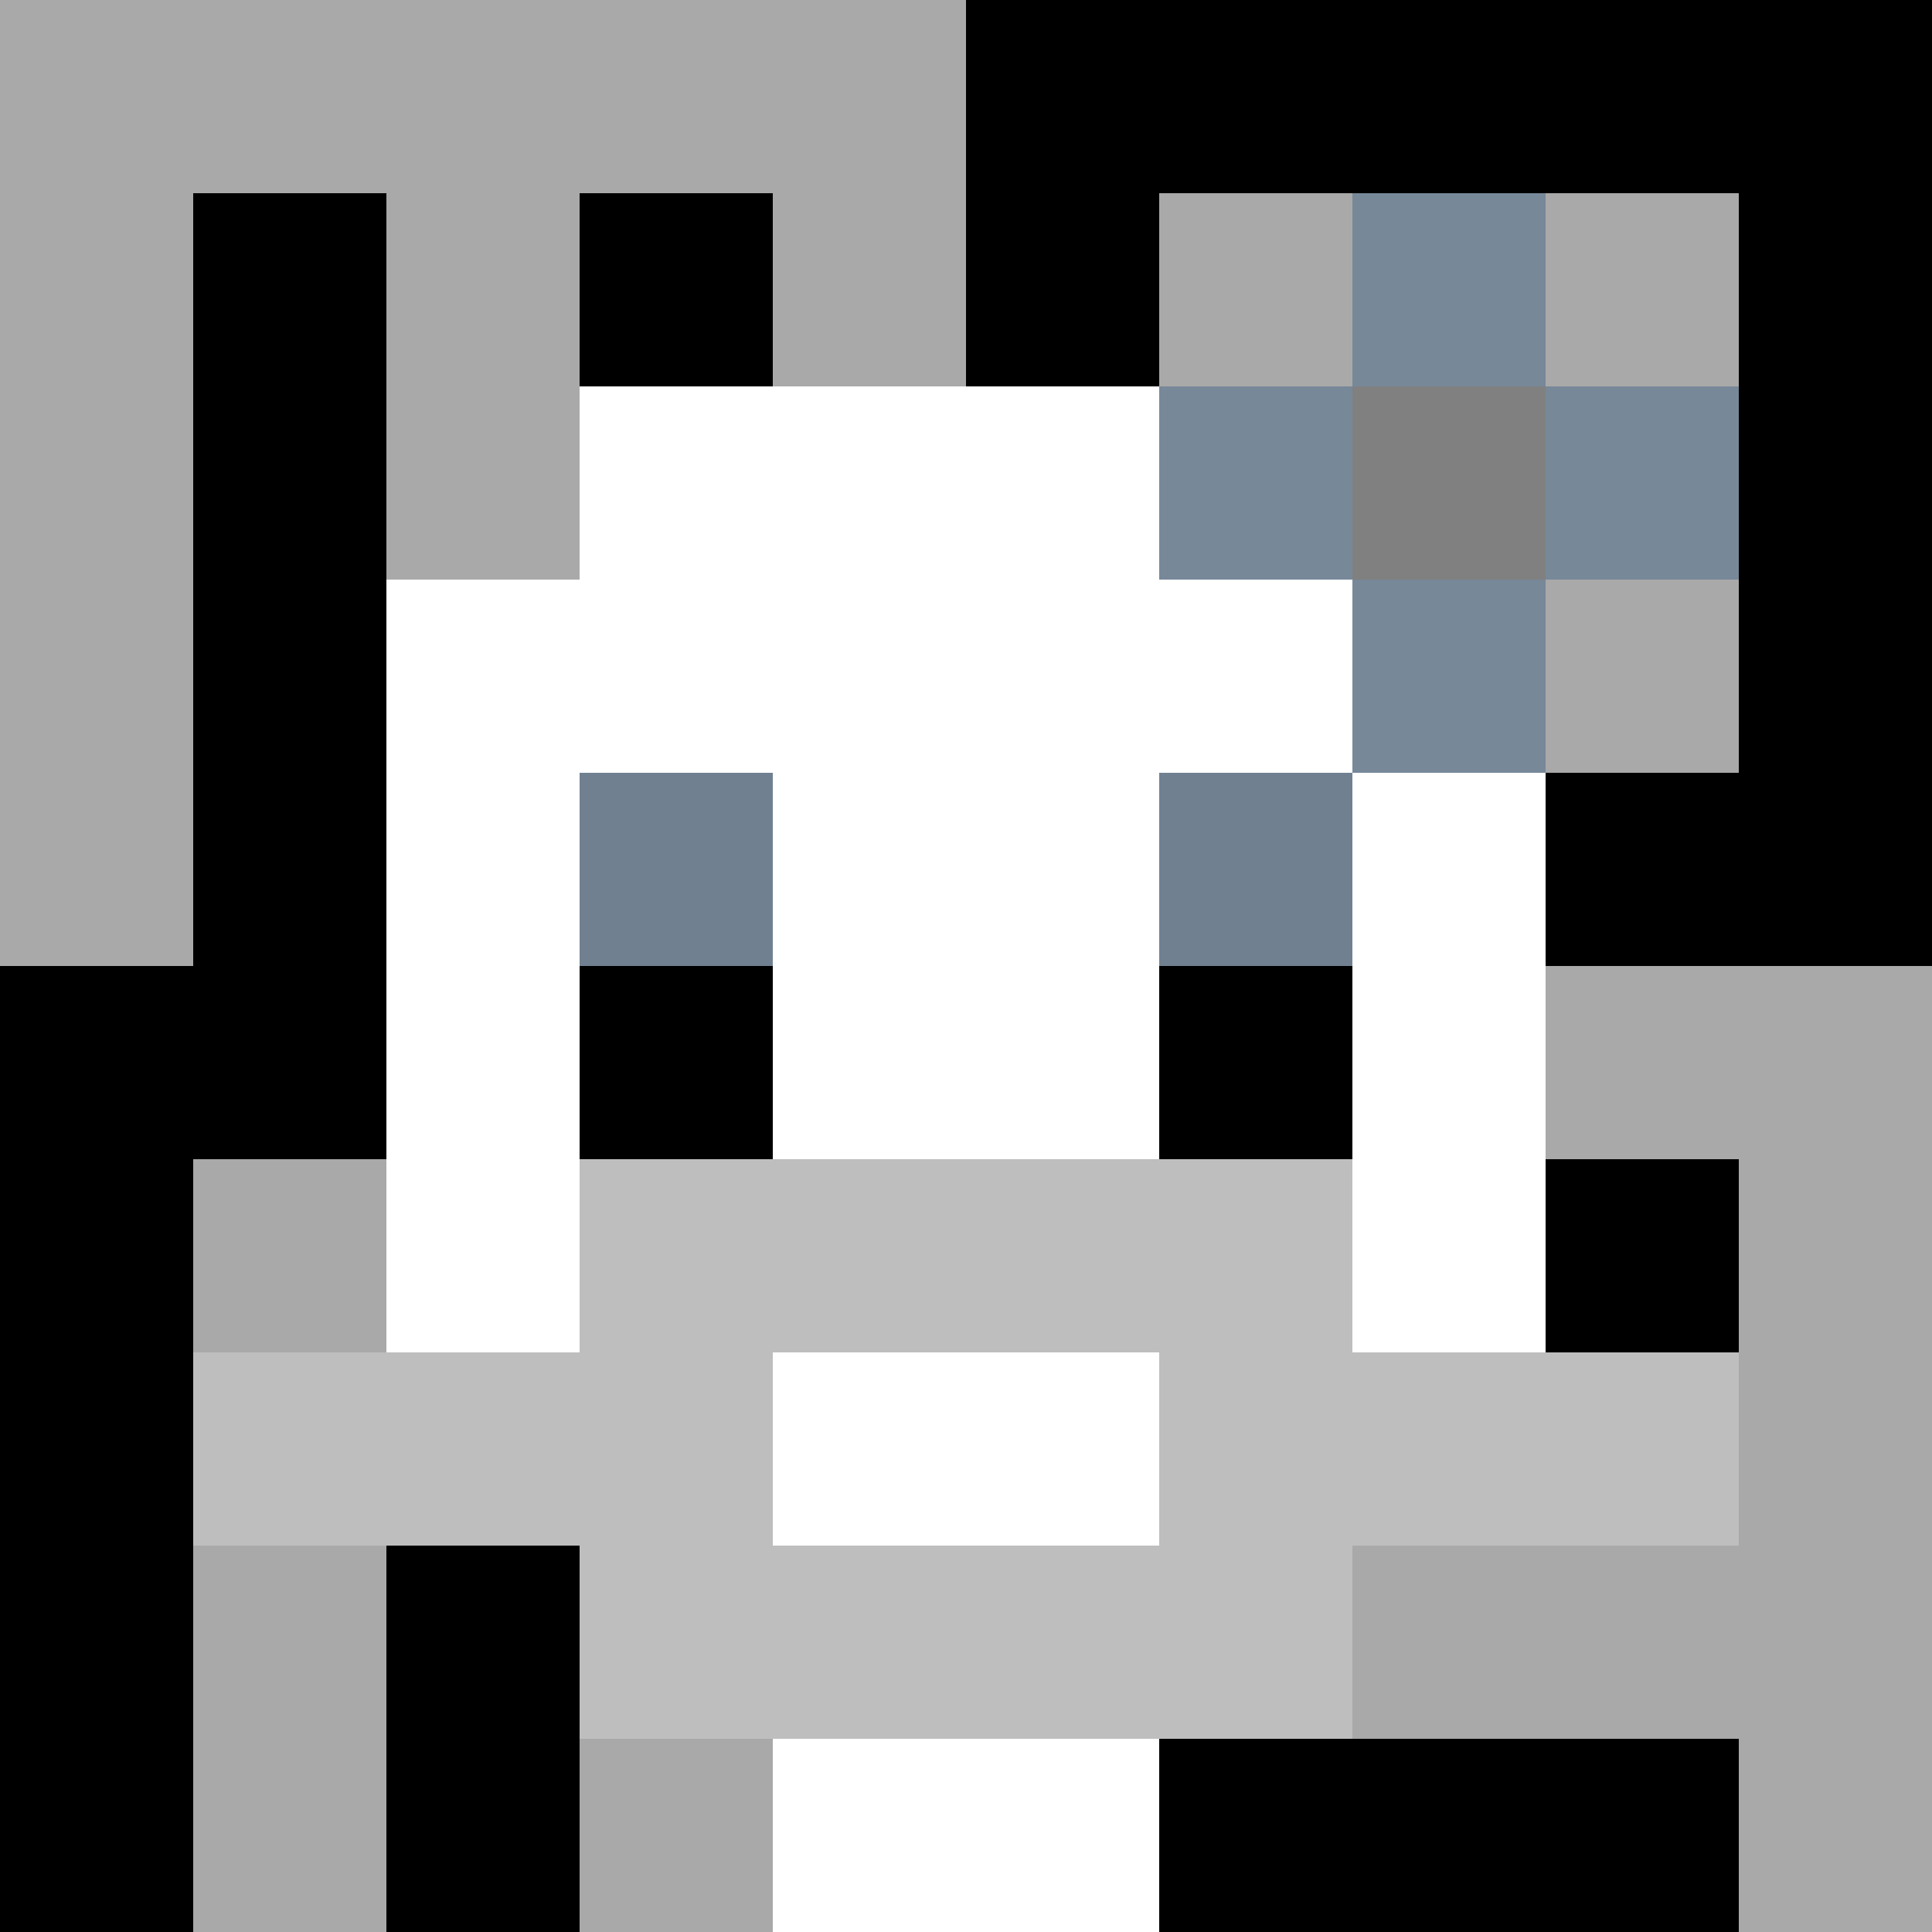
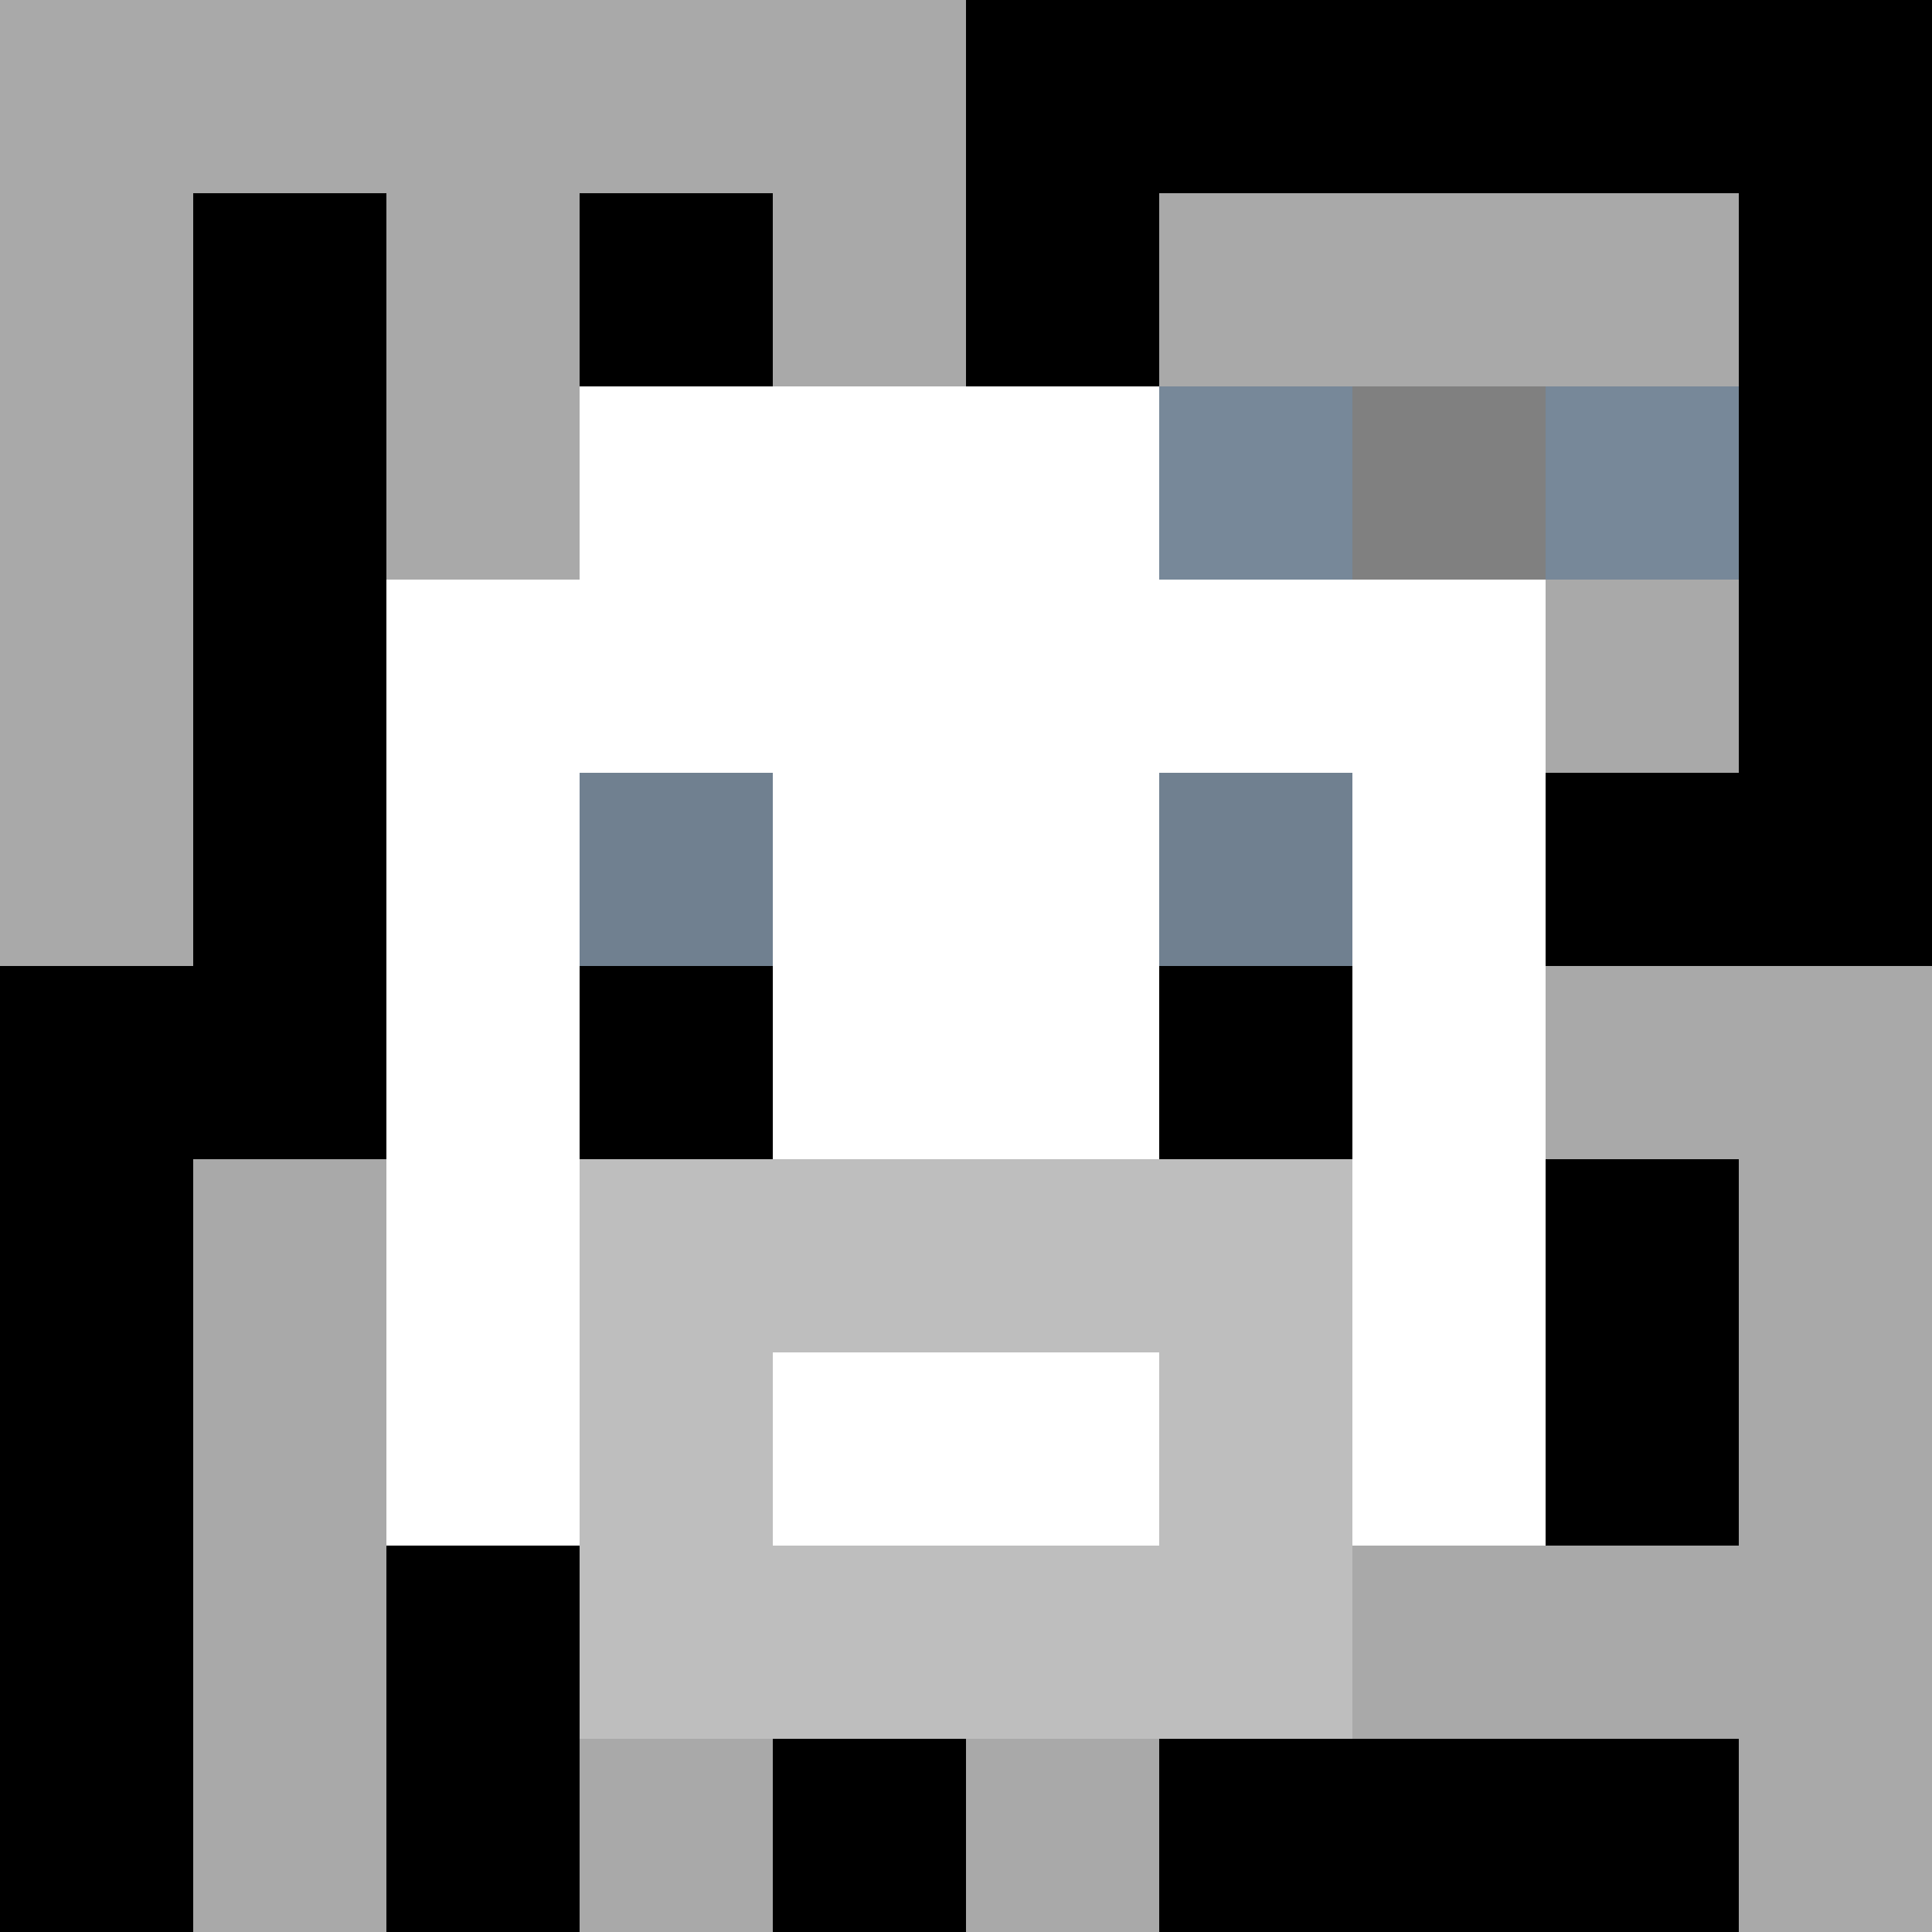
<svg xmlns="http://www.w3.org/2000/svg" version="1.1" width="600" height="600" viewBox="0 0 966 966">
  <title>'goose-pfp-flower' by Dmitri Cherniak</title>
  <desc>The Goose Is Loose (Black Edition)</desc>
  <rect width="100%" height="100%" fill="#7272cc" />
  <g>
    <g id="0-0">
      <rect x="0" y="0" height="966" width="966" fill="#000000" />
      <g>
        <rect id="0-0-0-0-5-1" x="0" y="0" width="483" height="96.6" fill="#A9A9A9" />
        <rect id="0-0-0-0-1-5" x="0" y="0" width="96.6" height="483" fill="#A9A9A9" />
        <rect id="0-0-2-0-1-5" x="193.2" y="0" width="96.6" height="483" fill="#A9A9A9" />
        <rect id="0-0-4-0-1-5" x="386.4" y="0" width="96.6" height="483" fill="#A9A9A9" />
        <rect id="0-0-6-1-3-3" x="579.6" y="96.6" width="289.8" height="289.8" fill="#A9A9A9" />
        <rect id="0-0-1-6-1-4" x="96.6" y="579.6" width="96.6" height="386.4" fill="#A9A9A9" />
        <rect id="0-0-3-6-1-4" x="289.8" y="579.6" width="96.6" height="386.4" fill="#A9A9A9" />
        <rect id="0-0-5-5-5-1" x="483" y="483" width="483" height="96.6" fill="#A9A9A9" />
        <rect id="0-0-5-8-5-1" x="483" y="772.8" width="483" height="96.6" fill="#A9A9A9" />
        <rect id="0-0-5-5-1-5" x="483" y="483" width="96.6" height="483" fill="#A9A9A9" />
        <rect id="0-0-9-5-1-5" x="869.4" y="483" width="96.6" height="483" fill="#A9A9A9" />
      </g>
      <g>
        <rect id="0-0-3-2-4-7" x="289.8" y="193.2" width="386.4" height="676.2" fill="#FFFFFF" />
        <rect id="0-0-2-3-6-5" x="193.2" y="289.8" width="579.6" height="483" fill="#FFFFFF" />
-         <rect id="0-0-4-8-2-2" x="386.4" y="772.8" width="193.2" height="193.2" fill="#FFFFFF" />
-         <rect id="0-0-1-7-8-1" x="96.6" y="676.2" width="772.8" height="96.6" fill="#BEBEBE" />
        <rect id="0-0-3-6-4-3" x="289.8" y="579.6" width="386.4" height="289.8" fill="#BEBEBE" />
        <rect id="0-0-4-7-2-1" x="386.4" y="676.2" width="193.2" height="96.6" fill="#FFFFFF" />
        <rect id="0-0-3-4-1-1" x="289.8" y="386.4" width="96.6" height="96.6" fill="#708090" />
        <rect id="0-0-6-4-1-1" x="579.6" y="386.4" width="96.6" height="96.6" fill="#708090" />
        <rect id="0-0-3-5-1-1" x="289.8" y="483" width="96.6" height="96.6" fill="#000000" />
        <rect id="0-0-6-5-1-1" x="579.6" y="483" width="96.6" height="96.6" fill="#000000" />
        <rect id="0-0-6-2-3-1" x="579.6" y="193.2" width="289.8" height="96.6" fill="#778899" />
-         <rect id="0-0-7-1-1-3" x="676.2" y="96.6" width="96.6" height="289.8" fill="#778899" />
        <rect id="0-0-7-2-1-1" x="676.2" y="193.2" width="96.6" height="96.6" fill="#808080" />
      </g>
    </g>
  </g>
</svg>